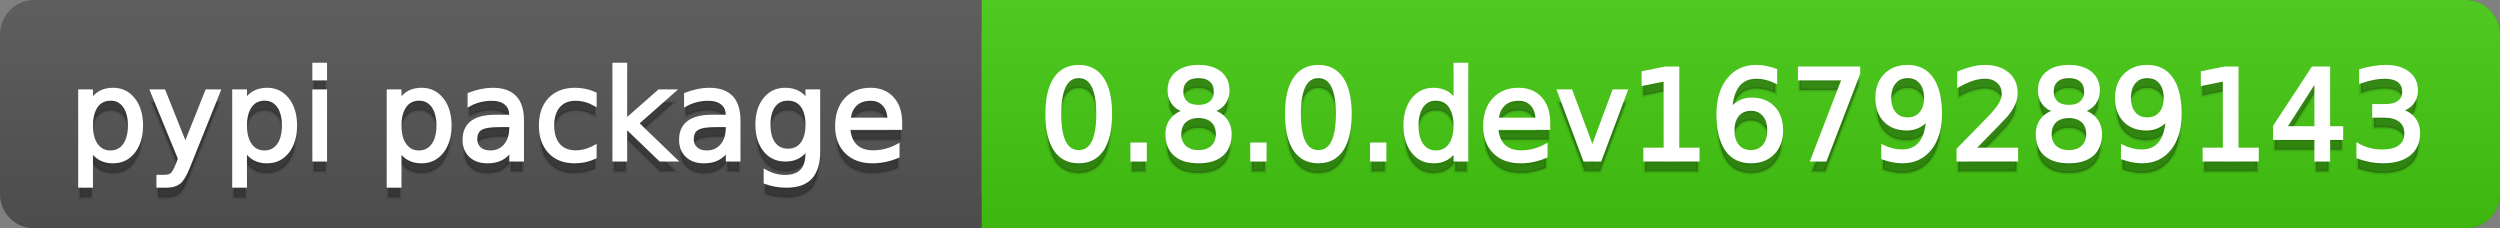
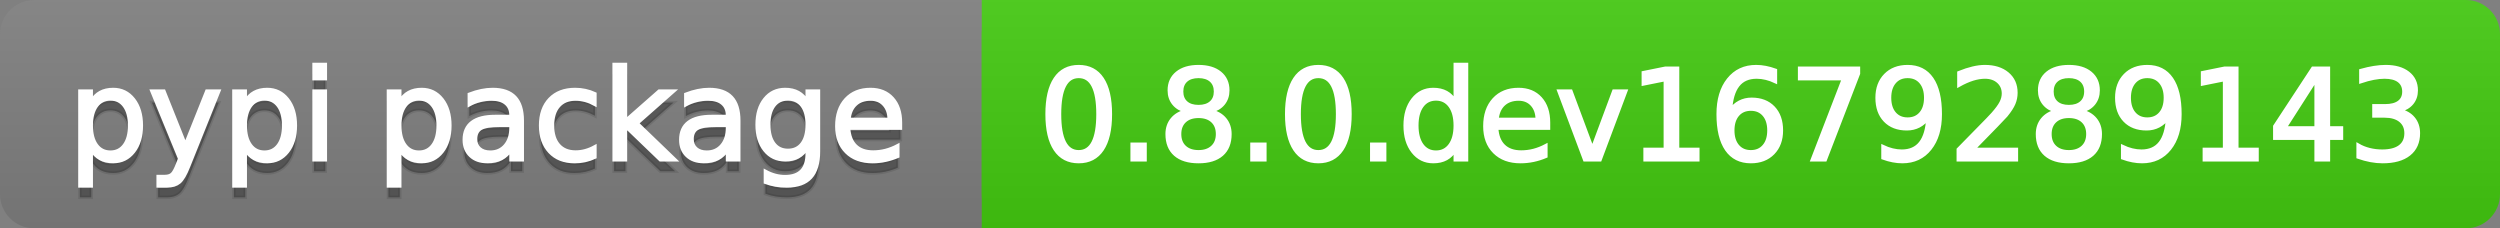
<svg xmlns="http://www.w3.org/2000/svg" width="219" height="20">
  <rect width="100%" height="100%" fill="#808080" stroke="none" />
  <defs>
    <linearGradient id="a" x1="0" y1="0" x2="0" y2="1" gradientUnits="userSpaceOnUse" gradientTransform="matrix(219 0 0 20 -0 0)">
      <stop offset="0" stop-color="#bbbbbb" stop-opacity="0.1" />
      <stop offset="1" stop-color="#000000" stop-opacity="0.1" />
    </linearGradient>
  </defs>
-   <path fill="#555555" stroke="none" d="M 3 0 L 216 0 C 217.657 0 219 1.343 219 3 L 219 17 C 219 18.657 217.657 20 216 20 L 3 20 C 1.343 20 0 18.657 0 17 L 0 3 C -0 1.343 1.343 0 3 0 Z" />
  <path fill="#44cc11" stroke="none" d="M 89 0 L 216 0 C 217.657 0 219 1.343 219 3 L 219 17 C 219 18.657 217.657 20 216 20 L 89 20 C 87.343 20 86 18.657 86 17 L 86 3 C 86 1.343 87.343 0 89 0 Z" />
  <path fill="#44cc11" stroke="none" d="M 86 0 L 99 0 L 99 20 L 86 20 Z" />
  <path fill="url(#a)" stroke="none" d="M 3 0 L 216 0 C 217.657 0 219 1.343 219 3 L 219 17 C 219 18.657 217.657 20 216 20 L 3 20 C 1.343 20 0 18.657 0 17 L 0 3 C -0 1.343 1.343 0 3 0 Z" />
  <g>
    <g id="tBack">
      <path fill="#010101" fill-opacity="0.3" stroke="#010101" stroke-opacity="0.098" stroke-width="0.3" d="M 7.993 14.098 L 7.993 17.288 L 6.999 17.288 L 6.999 8.984 L 7.993 8.984 L 7.993 9.897 Q 8.304 9.36 8.78 9.1 Q 9.255 8.839 9.916 8.839 Q 11.011 8.839 11.696 9.709 Q 12.381 10.58 12.381 11.998 Q 12.381 13.416 11.696 14.286 Q 11.011 15.156 9.916 15.156 Q 9.255 15.156 8.78 14.895 Q 8.304 14.635 7.993 14.098 Z M 11.355 11.998 Q 11.355 10.907 10.906 10.287 Q 10.458 9.667 9.674 9.667 Q 8.89 9.667 8.441 10.287 Q 7.993 10.907 7.993 11.998 Q 7.993 13.088 8.441 13.708 Q 8.89 14.329 9.674 14.329 Q 10.458 14.329 10.906 13.708 Q 11.355 13.088 11.355 11.998 Z M 16.522 15.559 Q 16.103 16.633 15.706 16.96 Q 15.308 17.288 14.642 17.288 L 13.853 17.288 L 13.853 16.461 L 14.433 16.461 Q 14.841 16.461 15.066 16.268 Q 15.292 16.074 15.566 15.354 L 15.743 14.903 L 13.31 8.984 L 14.357 8.984 L 16.237 13.689 L 18.117 8.984 L 19.165 8.984 L 16.522 15.559 Z M 21.485 14.098 L 21.485 17.288 L 20.491 17.288 L 20.491 8.984 L 21.485 8.984 L 21.485 9.897 Q 21.796 9.36 22.272 9.1 Q 22.747 8.839 23.408 8.839 Q 24.503 8.839 25.188 9.709 Q 25.873 10.58 25.873 11.998 Q 25.873 13.416 25.188 14.286 Q 24.503 15.156 23.408 15.156 Q 22.747 15.156 22.272 14.895 Q 21.796 14.635 21.485 14.098 Z M 24.847 11.998 Q 24.847 10.907 24.399 10.287 Q 23.95 9.667 23.166 9.667 Q 22.382 9.667 21.933 10.287 Q 21.485 10.907 21.485 11.998 Q 21.485 13.088 21.933 13.708 Q 22.382 14.329 23.166 14.329 Q 23.95 14.329 24.399 13.708 Q 24.847 13.088 24.847 11.998 Z M 27.511 8.984 L 28.5 8.984 L 28.5 15 L 27.511 15 L 27.511 8.984 Z M 27.511 6.643 L 28.5 6.643 L 28.5 7.894 L 27.511 7.894 L 27.511 6.643 Z M 35.02 14.098 L 35.02 17.288 L 34.026 17.288 L 34.026 8.984 L 35.02 8.984 L 35.02 9.897 Q 35.332 9.36 35.807 9.1 Q 36.282 8.839 36.943 8.839 Q 38.039 8.839 38.723 9.709 Q 39.408 10.58 39.408 11.998 Q 39.408 13.416 38.723 14.286 Q 38.039 15.156 36.943 15.156 Q 36.282 15.156 35.807 14.895 Q 35.332 14.635 35.02 14.098 Z M 38.382 11.998 Q 38.382 10.907 37.934 10.287 Q 37.485 9.667 36.701 9.667 Q 35.917 9.667 35.469 10.287 Q 35.02 10.907 35.02 11.998 Q 35.02 13.088 35.469 13.708 Q 35.917 14.329 36.701 14.329 Q 37.485 14.329 37.934 13.708 Q 38.382 13.088 38.382 11.998 Z M 43.78 11.976 Q 42.583 11.976 42.121 12.25 Q 41.659 12.524 41.659 13.185 Q 41.659 13.711 42.005 14.02 Q 42.352 14.329 42.948 14.329 Q 43.77 14.329 44.266 13.746 Q 44.763 13.163 44.763 12.196 L 44.763 11.976 L 43.78 11.976 Z M 45.751 11.568 L 45.751 15 L 44.763 15 L 44.763 14.087 Q 44.425 14.635 43.92 14.895 Q 43.415 15.156 42.685 15.156 Q 41.761 15.156 41.216 14.637 Q 40.67 14.119 40.67 13.249 Q 40.67 12.234 41.35 11.718 Q 42.029 11.203 43.377 11.203 L 44.763 11.203 L 44.763 11.106 Q 44.763 10.424 44.315 10.051 Q 43.866 9.677 43.055 9.677 Q 42.54 9.677 42.051 9.801 Q 41.562 9.924 41.111 10.171 L 41.111 9.258 Q 41.653 9.049 42.164 8.944 Q 42.674 8.839 43.157 8.839 Q 44.462 8.839 45.107 9.516 Q 45.751 10.193 45.751 11.568 Z M 52.116 9.215 L 52.116 10.139 Q 51.697 9.908 51.276 9.793 Q 50.854 9.677 50.424 9.677 Q 49.463 9.677 48.931 10.287 Q 48.399 10.896 48.399 11.998 Q 48.399 13.099 48.931 13.708 Q 49.463 14.318 50.424 14.318 Q 50.854 14.318 51.276 14.202 Q 51.697 14.087 52.116 13.856 L 52.116 14.769 Q 51.703 14.962 51.26 15.059 Q 50.816 15.156 50.317 15.156 Q 48.958 15.156 48.158 14.302 Q 47.357 13.448 47.357 11.998 Q 47.357 10.526 48.166 9.683 Q 48.974 8.839 50.381 8.839 Q 50.838 8.839 51.273 8.933 Q 51.708 9.027 52.116 9.215 Z M 53.797 6.643 L 54.791 6.643 L 54.791 11.579 L 57.74 8.984 L 59.002 8.984 L 55.812 11.799 L 59.136 15 L 57.847 15 L 54.791 12.062 L 54.791 15 L 53.797 15 L 53.797 6.643 Z M 62.746 11.976 Q 61.548 11.976 61.086 12.25 Q 60.624 12.524 60.624 13.185 Q 60.624 13.711 60.97 14.02 Q 61.317 14.329 61.913 14.329 Q 62.735 14.329 63.232 13.746 Q 63.729 13.163 63.729 12.196 L 63.729 11.976 L 62.746 11.976 Z M 64.717 11.568 L 64.717 15 L 63.729 15 L 63.729 14.087 Q 63.39 14.635 62.885 14.895 Q 62.38 15.156 61.65 15.156 Q 60.726 15.156 60.181 14.637 Q 59.636 14.119 59.636 13.249 Q 59.636 12.234 60.315 11.718 Q 60.995 11.203 62.343 11.203 L 63.729 11.203 L 63.729 11.106 Q 63.729 10.424 63.28 10.051 Q 62.832 9.677 62.021 9.677 Q 61.505 9.677 61.016 9.801 Q 60.527 9.924 60.076 10.171 L 60.076 9.258 Q 60.619 9.049 61.129 8.944 Q 61.639 8.839 62.123 8.839 Q 63.428 8.839 64.072 9.516 Q 64.717 10.193 64.717 11.568 Z M 70.711 11.922 Q 70.711 10.848 70.268 10.257 Q 69.825 9.667 69.024 9.667 Q 68.229 9.667 67.786 10.257 Q 67.343 10.848 67.343 11.922 Q 67.343 12.991 67.786 13.582 Q 68.229 14.173 69.024 14.173 Q 69.825 14.173 70.268 13.582 Q 70.711 12.991 70.711 11.922 Z M 71.699 14.253 Q 71.699 15.79 71.017 16.539 Q 70.335 17.288 68.928 17.288 Q 68.407 17.288 67.945 17.21 Q 67.483 17.132 67.048 16.971 L 67.048 16.01 Q 67.483 16.246 67.907 16.359 Q 68.332 16.472 68.772 16.472 Q 69.744 16.472 70.228 15.964 Q 70.711 15.457 70.711 14.431 L 70.711 13.942 Q 70.405 14.474 69.927 14.737 Q 69.449 15 68.783 15 Q 67.676 15 67 14.157 Q 66.323 13.313 66.323 11.922 Q 66.323 10.526 67 9.683 Q 67.676 8.839 68.783 8.839 Q 69.449 8.839 69.927 9.103 Q 70.405 9.366 70.711 9.897 L 70.711 8.984 L 71.699 8.984 L 71.699 14.253 Z M 78.88 11.745 L 78.88 12.229 L 74.336 12.229 Q 74.401 13.249 74.951 13.783 Q 75.502 14.318 76.485 14.318 Q 77.054 14.318 77.589 14.178 Q 78.123 14.039 78.649 13.759 L 78.649 14.694 Q 78.118 14.919 77.559 15.038 Q 77 15.156 76.426 15.156 Q 74.986 15.156 74.146 14.318 Q 73.305 13.48 73.305 12.051 Q 73.305 10.574 74.103 9.707 Q 74.9 8.839 76.254 8.839 Q 77.468 8.839 78.174 9.621 Q 78.88 10.402 78.88 11.745 Z M 77.892 11.455 Q 77.881 10.644 77.438 10.161 Q 76.995 9.677 76.265 9.677 Q 75.438 9.677 74.941 10.145 Q 74.444 10.612 74.369 11.46 L 77.892 11.455 Z" />
    </g>
    <g id="tText">
      <path fill="#ffffff" stroke="#ffffff" stroke-width="0.3" d="M 7.993 13.098 L 7.993 16.288 L 6.999 16.288 L 6.999 7.984 L 7.993 7.984 L 7.993 8.897 Q 8.304 8.36 8.78 8.1 Q 9.255 7.839 9.916 7.839 Q 11.011 7.839 11.696 8.709 Q 12.381 9.58 12.381 10.998 Q 12.381 12.416 11.696 13.286 Q 11.011 14.156 9.916 14.156 Q 9.255 14.156 8.78 13.895 Q 8.304 13.635 7.993 13.098 Z M 11.355 10.998 Q 11.355 9.907 10.906 9.287 Q 10.458 8.667 9.674 8.667 Q 8.89 8.667 8.441 9.287 Q 7.993 9.907 7.993 10.998 Q 7.993 12.088 8.441 12.708 Q 8.89 13.329 9.674 13.329 Q 10.458 13.329 10.906 12.708 Q 11.355 12.088 11.355 10.998 Z M 16.522 14.559 Q 16.103 15.633 15.706 15.96 Q 15.308 16.288 14.642 16.288 L 13.853 16.288 L 13.853 15.461 L 14.433 15.461 Q 14.841 15.461 15.066 15.268 Q 15.292 15.074 15.566 14.354 L 15.743 13.903 L 13.31 7.984 L 14.357 7.984 L 16.237 12.689 L 18.117 7.984 L 19.165 7.984 L 16.522 14.559 Z M 21.485 13.098 L 21.485 16.288 L 20.491 16.288 L 20.491 7.984 L 21.485 7.984 L 21.485 8.897 Q 21.796 8.36 22.272 8.1 Q 22.747 7.839 23.408 7.839 Q 24.503 7.839 25.188 8.709 Q 25.873 9.58 25.873 10.998 Q 25.873 12.416 25.188 13.286 Q 24.503 14.156 23.408 14.156 Q 22.747 14.156 22.272 13.895 Q 21.796 13.635 21.485 13.098 Z M 24.847 10.998 Q 24.847 9.907 24.399 9.287 Q 23.95 8.667 23.166 8.667 Q 22.382 8.667 21.933 9.287 Q 21.485 9.907 21.485 10.998 Q 21.485 12.088 21.933 12.708 Q 22.382 13.329 23.166 13.329 Q 23.95 13.329 24.399 12.708 Q 24.847 12.088 24.847 10.998 Z M 27.511 7.984 L 28.5 7.984 L 28.5 14 L 27.511 14 L 27.511 7.984 Z M 27.511 5.643 L 28.5 5.643 L 28.5 6.894 L 27.511 6.894 L 27.511 5.643 Z M 35.02 13.098 L 35.02 16.288 L 34.026 16.288 L 34.026 7.984 L 35.02 7.984 L 35.02 8.897 Q 35.332 8.36 35.807 8.1 Q 36.282 7.839 36.943 7.839 Q 38.039 7.839 38.723 8.709 Q 39.408 9.58 39.408 10.998 Q 39.408 12.416 38.723 13.286 Q 38.039 14.156 36.943 14.156 Q 36.282 14.156 35.807 13.895 Q 35.332 13.635 35.02 13.098 Z M 38.382 10.998 Q 38.382 9.907 37.934 9.287 Q 37.485 8.667 36.701 8.667 Q 35.917 8.667 35.469 9.287 Q 35.02 9.907 35.02 10.998 Q 35.02 12.088 35.469 12.708 Q 35.917 13.329 36.701 13.329 Q 37.485 13.329 37.934 12.708 Q 38.382 12.088 38.382 10.998 Z M 43.78 10.976 Q 42.583 10.976 42.121 11.25 Q 41.659 11.524 41.659 12.185 Q 41.659 12.711 42.005 13.02 Q 42.352 13.329 42.948 13.329 Q 43.77 13.329 44.266 12.746 Q 44.763 12.163 44.763 11.196 L 44.763 10.976 L 43.78 10.976 Z M 45.751 10.568 L 45.751 14 L 44.763 14 L 44.763 13.087 Q 44.425 13.635 43.92 13.895 Q 43.415 14.156 42.685 14.156 Q 41.761 14.156 41.216 13.637 Q 40.67 13.119 40.67 12.249 Q 40.67 11.234 41.35 10.718 Q 42.029 10.203 43.377 10.203 L 44.763 10.203 L 44.763 10.106 Q 44.763 9.424 44.315 9.051 Q 43.866 8.677 43.055 8.677 Q 42.54 8.677 42.051 8.801 Q 41.562 8.924 41.111 9.171 L 41.111 8.258 Q 41.653 8.049 42.164 7.944 Q 42.674 7.839 43.157 7.839 Q 44.462 7.839 45.107 8.516 Q 45.751 9.193 45.751 10.568 Z M 52.116 8.215 L 52.116 9.139 Q 51.697 8.908 51.276 8.793 Q 50.854 8.677 50.424 8.677 Q 49.463 8.677 48.931 9.287 Q 48.399 9.896 48.399 10.998 Q 48.399 12.099 48.931 12.708 Q 49.463 13.318 50.424 13.318 Q 50.854 13.318 51.276 13.202 Q 51.697 13.087 52.116 12.856 L 52.116 13.769 Q 51.703 13.962 51.26 14.059 Q 50.816 14.156 50.317 14.156 Q 48.958 14.156 48.158 13.302 Q 47.357 12.448 47.357 10.998 Q 47.357 9.526 48.166 8.683 Q 48.974 7.839 50.381 7.839 Q 50.838 7.839 51.273 7.933 Q 51.708 8.027 52.116 8.215 Z M 53.797 5.643 L 54.791 5.643 L 54.791 10.579 L 57.74 7.984 L 59.002 7.984 L 55.812 10.799 L 59.136 14 L 57.847 14 L 54.791 11.062 L 54.791 14 L 53.797 14 L 53.797 5.643 Z M 62.746 10.976 Q 61.548 10.976 61.086 11.25 Q 60.624 11.524 60.624 12.185 Q 60.624 12.711 60.97 13.02 Q 61.317 13.329 61.913 13.329 Q 62.735 13.329 63.232 12.746 Q 63.729 12.163 63.729 11.196 L 63.729 10.976 L 62.746 10.976 Z M 64.717 10.568 L 64.717 14 L 63.729 14 L 63.729 13.087 Q 63.39 13.635 62.885 13.895 Q 62.38 14.156 61.65 14.156 Q 60.726 14.156 60.181 13.637 Q 59.636 13.119 59.636 12.249 Q 59.636 11.234 60.315 10.718 Q 60.995 10.203 62.343 10.203 L 63.729 10.203 L 63.729 10.106 Q 63.729 9.424 63.28 9.051 Q 62.832 8.677 62.021 8.677 Q 61.505 8.677 61.016 8.801 Q 60.527 8.924 60.076 9.171 L 60.076 8.258 Q 60.619 8.049 61.129 7.944 Q 61.639 7.839 62.123 7.839 Q 63.428 7.839 64.072 8.516 Q 64.717 9.193 64.717 10.568 Z M 70.711 10.922 Q 70.711 9.848 70.268 9.257 Q 69.825 8.667 69.024 8.667 Q 68.229 8.667 67.786 9.257 Q 67.343 9.848 67.343 10.922 Q 67.343 11.991 67.786 12.582 Q 68.229 13.173 69.024 13.173 Q 69.825 13.173 70.268 12.582 Q 70.711 11.991 70.711 10.922 Z M 71.699 13.253 Q 71.699 14.79 71.017 15.539 Q 70.335 16.288 68.928 16.288 Q 68.407 16.288 67.945 16.21 Q 67.483 16.132 67.048 15.971 L 67.048 15.01 Q 67.483 15.246 67.907 15.359 Q 68.332 15.472 68.772 15.472 Q 69.744 15.472 70.228 14.964 Q 70.711 14.457 70.711 13.431 L 70.711 12.942 Q 70.405 13.474 69.927 13.737 Q 69.449 14 68.783 14 Q 67.676 14 67 13.157 Q 66.323 12.313 66.323 10.922 Q 66.323 9.526 67 8.683 Q 67.676 7.839 68.783 7.839 Q 69.449 7.839 69.927 8.103 Q 70.405 8.366 70.711 8.897 L 70.711 7.984 L 71.699 7.984 L 71.699 13.253 Z M 78.88 10.745 L 78.88 11.229 L 74.336 11.229 Q 74.401 12.249 74.951 12.783 Q 75.502 13.318 76.485 13.318 Q 77.054 13.318 77.589 13.178 Q 78.123 13.039 78.649 12.759 L 78.649 13.694 Q 78.118 13.919 77.559 14.038 Q 77 14.156 76.426 14.156 Q 74.986 14.156 74.146 13.318 Q 73.305 12.48 73.305 11.051 Q 73.305 9.574 74.103 8.707 Q 74.9 7.839 76.254 7.839 Q 77.468 7.839 78.174 8.621 Q 78.88 9.402 78.88 10.745 Z M 77.892 10.455 Q 77.881 9.644 77.438 9.161 Q 76.995 8.677 76.265 8.677 Q 75.438 8.677 74.941 9.145 Q 74.444 9.612 74.369 10.46 L 77.892 10.455 Z" />
    </g>
  </g>
  <g>
    <g id="vBack">
-       <path fill="#010101" fill-opacity="0.3" stroke="#010101" stroke-opacity="0.098" stroke-width="0.3" d="M 94.497 7.695 Q 93.659 7.695 93.237 8.52 Q 92.815 9.344 92.815 10.999 Q 92.815 12.647 93.237 13.472 Q 93.659 14.296 94.497 14.296 Q 95.34 14.296 95.761 13.472 Q 96.183 12.647 96.183 10.999 Q 96.183 9.344 95.761 8.52 Q 95.34 7.695 94.497 7.695 Z M 94.497 6.836 Q 95.845 6.836 96.556 7.902 Q 97.268 8.968 97.268 10.999 Q 97.268 13.023 96.556 14.09 Q 95.845 15.156 94.497 15.156 Q 93.148 15.156 92.437 14.09 Q 91.725 13.023 91.725 10.999 Q 91.725 8.968 92.437 7.902 Q 93.148 6.836 94.497 6.836 Z M 99.175 13.636 L 100.308 13.636 L 100.308 15 L 99.175 15 L 99.175 13.636 Z M 104.992 11.192 Q 104.218 11.192 103.775 11.605 Q 103.332 12.019 103.332 12.744 Q 103.332 13.469 103.775 13.883 Q 104.218 14.296 104.992 14.296 Q 105.765 14.296 106.211 13.88 Q 106.657 13.464 106.657 12.744 Q 106.657 12.019 106.214 11.605 Q 105.771 11.192 104.992 11.192 Z M 103.907 10.73 Q 103.208 10.558 102.819 10.08 Q 102.43 9.602 102.43 8.915 Q 102.43 7.953 103.115 7.395 Q 103.799 6.836 104.992 6.836 Q 106.189 6.836 106.872 7.395 Q 107.554 7.953 107.554 8.915 Q 107.554 9.602 107.164 10.08 Q 106.775 10.558 106.082 10.73 Q 106.866 10.913 107.304 11.444 Q 107.742 11.976 107.742 12.744 Q 107.742 13.91 107.03 14.533 Q 106.318 15.156 104.992 15.156 Q 103.665 15.156 102.953 14.533 Q 102.242 13.91 102.242 12.744 Q 102.242 11.976 102.682 11.444 Q 103.123 10.913 103.907 10.73 Z M 103.509 9.017 Q 103.509 9.64 103.899 9.989 Q 104.288 10.338 104.992 10.338 Q 105.69 10.338 106.085 9.989 Q 106.479 9.64 106.479 9.017 Q 106.479 8.394 106.085 8.044 Q 105.69 7.695 104.992 7.695 Q 104.288 7.695 103.899 8.044 Q 103.509 8.394 103.509 9.017 Z M 109.67 13.636 L 110.803 13.636 L 110.803 15 L 109.67 15 L 109.67 13.636 Z M 115.487 7.695 Q 114.649 7.695 114.227 8.52 Q 113.806 9.344 113.806 10.999 Q 113.806 12.647 114.227 13.472 Q 114.649 14.296 115.487 14.296 Q 116.33 14.296 116.752 13.472 Q 117.173 12.647 117.173 10.999 Q 117.173 9.344 116.752 8.52 Q 116.33 7.695 115.487 7.695 Z M 115.487 6.836 Q 116.835 6.836 117.547 7.902 Q 118.258 8.968 118.258 10.999 Q 118.258 13.023 117.547 14.09 Q 116.835 15.156 115.487 15.156 Q 114.139 15.156 113.427 14.09 Q 112.715 13.023 112.715 10.999 Q 112.715 8.968 113.427 7.902 Q 114.139 6.836 115.487 6.836 Z M 120.165 13.636 L 121.298 13.636 L 121.298 15 L 120.165 15 L 120.165 13.636 Z M 127.48 9.897 L 127.48 6.643 L 128.469 6.643 L 128.469 15 L 127.48 15 L 127.48 14.098 Q 127.169 14.635 126.694 14.895 Q 126.218 15.156 125.552 15.156 Q 124.462 15.156 123.777 14.286 Q 123.092 13.416 123.092 11.998 Q 123.092 10.58 123.777 9.709 Q 124.462 8.839 125.552 8.839 Q 126.218 8.839 126.694 9.1 Q 127.169 9.36 127.48 9.897 Z M 124.113 11.998 Q 124.113 13.088 124.561 13.708 Q 125.01 14.329 125.794 14.329 Q 126.578 14.329 127.029 13.708 Q 127.48 13.088 127.48 11.998 Q 127.48 10.907 127.029 10.287 Q 126.578 9.667 125.794 9.667 Q 125.01 9.667 124.561 10.287 Q 124.113 10.907 124.113 11.998 Z M 135.65 11.745 L 135.65 12.229 L 131.106 12.229 Q 131.17 13.249 131.721 13.783 Q 132.271 14.318 133.254 14.318 Q 133.824 14.318 134.358 14.178 Q 134.893 14.039 135.419 13.759 L 135.419 14.694 Q 134.887 14.919 134.329 15.038 Q 133.77 15.156 133.195 15.156 Q 131.756 15.156 130.915 14.318 Q 130.075 13.48 130.075 12.051 Q 130.075 10.574 130.872 9.707 Q 131.67 8.839 133.023 8.839 Q 134.237 8.839 134.944 9.621 Q 135.65 10.402 135.65 11.745 Z M 134.662 11.455 Q 134.651 10.644 134.208 10.161 Q 133.765 9.677 133.034 9.677 Q 132.207 9.677 131.71 10.145 Q 131.213 10.612 131.138 11.46 L 134.662 11.455 Z M 136.563 8.984 L 137.61 8.984 L 139.49 14.033 L 141.37 8.984 L 142.417 8.984 L 140.162 15 L 138.819 15 L 136.563 8.984 Z M 144.109 14.087 L 145.882 14.087 L 145.882 7.969 L 143.954 8.356 L 143.954 7.368 L 145.871 6.981 L 146.956 6.981 L 146.956 14.087 L 148.729 14.087 L 148.729 15 L 144.109 15 L 144.109 14.087 Z M 153.375 10.558 Q 152.644 10.558 152.217 11.058 Q 151.79 11.557 151.79 12.427 Q 151.79 13.292 152.217 13.794 Q 152.644 14.296 153.375 14.296 Q 154.105 14.296 154.532 13.794 Q 154.959 13.292 154.959 12.427 Q 154.959 11.557 154.532 11.058 Q 154.105 10.558 153.375 10.558 Z M 155.528 7.158 L 155.528 8.146 Q 155.12 7.953 154.704 7.851 Q 154.288 7.749 153.879 7.749 Q 152.805 7.749 152.239 8.474 Q 151.672 9.199 151.591 10.666 Q 151.908 10.198 152.386 9.948 Q 152.864 9.699 153.439 9.699 Q 154.647 9.699 155.348 10.432 Q 156.049 11.165 156.049 12.427 Q 156.049 13.663 155.319 14.409 Q 154.588 15.156 153.375 15.156 Q 151.983 15.156 151.248 14.09 Q 150.512 13.023 150.512 10.999 Q 150.512 9.097 151.414 7.967 Q 152.316 6.836 153.836 6.836 Q 154.245 6.836 154.661 6.917 Q 155.077 6.997 155.528 7.158 Z M 157.645 6.981 L 162.801 6.981 L 162.801 7.443 L 159.89 15 L 158.756 15 L 161.496 7.894 L 157.645 7.894 L 157.645 6.981 Z M 164.949 14.833 L 164.949 13.845 Q 165.357 14.039 165.776 14.141 Q 166.195 14.243 166.598 14.243 Q 167.672 14.243 168.239 13.52 Q 168.806 12.798 168.886 11.326 Q 168.575 11.788 168.097 12.035 Q 167.619 12.282 167.039 12.282 Q 165.835 12.282 165.135 11.554 Q 164.434 10.827 164.434 9.564 Q 164.434 8.329 165.164 7.583 Q 165.895 6.836 167.108 6.836 Q 168.5 6.836 169.233 7.902 Q 169.966 8.968 169.966 10.999 Q 169.966 12.895 169.066 14.025 Q 168.167 15.156 166.646 15.156 Q 166.238 15.156 165.819 15.075 Q 165.4 14.995 164.949 14.833 Z M 167.108 11.434 Q 167.839 11.434 168.266 10.934 Q 168.693 10.435 168.693 9.564 Q 168.693 8.7 168.266 8.198 Q 167.839 7.695 167.108 7.695 Q 166.378 7.695 165.951 8.198 Q 165.524 8.7 165.524 9.564 Q 165.524 10.435 165.951 10.934 Q 166.378 11.434 167.108 11.434 Z M 172.85 14.087 L 176.637 14.087 L 176.637 15 L 171.545 15 L 171.545 14.087 Q 172.163 13.448 173.229 12.371 Q 174.295 11.294 174.569 10.982 Q 175.09 10.397 175.297 9.991 Q 175.503 9.586 175.503 9.194 Q 175.503 8.555 175.055 8.152 Q 174.606 7.749 173.887 7.749 Q 173.376 7.749 172.81 7.926 Q 172.243 8.104 171.599 8.463 L 171.599 7.368 Q 172.254 7.104 172.823 6.97 Q 173.393 6.836 173.865 6.836 Q 175.111 6.836 175.853 7.459 Q 176.594 8.082 176.594 9.124 Q 176.594 9.618 176.408 10.061 Q 176.223 10.504 175.734 11.106 Q 175.6 11.262 174.88 12.006 Q 174.161 12.75 172.85 14.087 Z M 181.234 11.192 Q 180.461 11.192 180.018 11.605 Q 179.575 12.019 179.575 12.744 Q 179.575 13.469 180.018 13.883 Q 180.461 14.296 181.234 14.296 Q 182.008 14.296 182.454 13.88 Q 182.899 13.464 182.899 12.744 Q 182.899 12.019 182.456 11.605 Q 182.013 11.192 181.234 11.192 Z M 180.149 10.73 Q 179.451 10.558 179.062 10.08 Q 178.672 9.602 178.672 8.915 Q 178.672 7.953 179.357 7.395 Q 180.042 6.836 181.234 6.836 Q 182.432 6.836 183.114 7.395 Q 183.796 7.953 183.796 8.915 Q 183.796 9.602 183.407 10.08 Q 183.018 10.558 182.325 10.73 Q 183.109 10.913 183.547 11.444 Q 183.984 11.976 183.984 12.744 Q 183.984 13.91 183.273 14.533 Q 182.561 15.156 181.234 15.156 Q 179.908 15.156 179.196 14.533 Q 178.484 13.91 178.484 12.744 Q 178.484 11.976 178.925 11.444 Q 179.365 10.913 180.149 10.73 Z M 179.752 9.017 Q 179.752 9.64 180.141 9.989 Q 180.531 10.338 181.234 10.338 Q 181.933 10.338 182.327 9.989 Q 182.722 9.64 182.722 9.017 Q 182.722 8.394 182.327 8.044 Q 181.933 7.695 181.234 7.695 Q 180.531 7.695 180.141 8.044 Q 179.752 8.394 179.752 9.017 Z M 185.945 14.833 L 185.945 13.845 Q 186.353 14.039 186.772 14.141 Q 187.191 14.243 187.594 14.243 Q 188.668 14.243 189.235 13.52 Q 189.801 12.798 189.882 11.326 Q 189.57 11.788 189.092 12.035 Q 188.614 12.282 188.034 12.282 Q 186.831 12.282 186.13 11.554 Q 185.429 10.827 185.429 9.564 Q 185.429 8.329 186.16 7.583 Q 186.89 6.836 188.104 6.836 Q 189.495 6.836 190.228 7.902 Q 190.961 8.968 190.961 10.999 Q 190.961 12.895 190.062 14.025 Q 189.162 15.156 187.642 15.156 Q 187.234 15.156 186.815 15.075 Q 186.396 14.995 185.945 14.833 Z M 188.104 11.434 Q 188.834 11.434 189.261 10.934 Q 189.688 10.435 189.688 9.564 Q 189.688 8.7 189.261 8.198 Q 188.834 7.695 188.104 7.695 Q 187.374 7.695 186.947 8.198 Q 186.52 8.7 186.52 9.564 Q 186.52 10.435 186.947 10.934 Q 187.374 11.434 188.104 11.434 Z M 193.099 14.087 L 194.872 14.087 L 194.872 7.969 L 192.943 8.356 L 192.943 7.368 L 194.861 6.981 L 195.946 6.981 L 195.946 14.087 L 197.718 14.087 L 197.718 15 L 193.099 15 L 193.099 14.087 Z M 202.891 7.926 L 200.151 12.207 L 202.891 12.207 L 202.891 7.926 Z M 202.606 6.981 L 203.97 6.981 L 203.97 12.207 L 205.114 12.207 L 205.114 13.109 L 203.97 13.109 L 203.97 15 L 202.891 15 L 202.891 13.109 L 199.271 13.109 L 199.271 12.062 L 202.606 6.981 Z M 210.195 10.676 Q 210.974 10.843 211.412 11.369 Q 211.85 11.896 211.85 12.669 Q 211.85 13.856 211.033 14.506 Q 210.217 15.156 208.713 15.156 Q 208.208 15.156 207.674 15.056 Q 207.139 14.957 206.57 14.758 L 206.57 13.711 Q 207.021 13.974 207.558 14.108 Q 208.095 14.243 208.681 14.243 Q 209.701 14.243 210.236 13.84 Q 210.77 13.437 210.77 12.669 Q 210.77 11.96 210.273 11.56 Q 209.776 11.16 208.89 11.16 L 207.956 11.16 L 207.956 10.268 L 208.933 10.268 Q 209.733 10.268 210.158 9.948 Q 210.582 9.629 210.582 9.027 Q 210.582 8.41 210.144 8.079 Q 209.707 7.749 208.89 7.749 Q 208.444 7.749 207.934 7.846 Q 207.424 7.942 206.812 8.146 L 206.812 7.18 Q 207.429 7.008 207.969 6.922 Q 208.509 6.836 208.987 6.836 Q 210.222 6.836 210.942 7.397 Q 211.662 7.958 211.662 8.915 Q 211.662 9.581 211.28 10.04 Q 210.899 10.499 210.195 10.676 Z" />
-     </g>
+       </g>
    <g id="vText">
      <path fill="#ffffff" stroke="#ffffff" stroke-width="0.3" d="M 94.497 6.695 Q 93.659 6.695 93.237 7.52 Q 92.815 8.344 92.815 9.999 Q 92.815 11.647 93.237 12.472 Q 93.659 13.296 94.497 13.296 Q 95.34 13.296 95.761 12.472 Q 96.183 11.647 96.183 9.999 Q 96.183 8.344 95.761 7.52 Q 95.34 6.695 94.497 6.695 Z M 94.497 5.836 Q 95.845 5.836 96.556 6.902 Q 97.268 7.968 97.268 9.999 Q 97.268 12.023 96.556 13.09 Q 95.845 14.156 94.497 14.156 Q 93.148 14.156 92.437 13.09 Q 91.725 12.023 91.725 9.999 Q 91.725 7.968 92.437 6.902 Q 93.148 5.836 94.497 5.836 Z M 99.175 12.636 L 100.308 12.636 L 100.308 14 L 99.175 14 L 99.175 12.636 Z M 104.992 10.192 Q 104.218 10.192 103.775 10.605 Q 103.332 11.019 103.332 11.744 Q 103.332 12.469 103.775 12.883 Q 104.218 13.296 104.992 13.296 Q 105.765 13.296 106.211 12.88 Q 106.657 12.464 106.657 11.744 Q 106.657 11.019 106.214 10.605 Q 105.771 10.192 104.992 10.192 Z M 103.907 9.73 Q 103.208 9.558 102.819 9.08 Q 102.43 8.602 102.43 7.915 Q 102.43 6.953 103.115 6.395 Q 103.799 5.836 104.992 5.836 Q 106.189 5.836 106.872 6.395 Q 107.554 6.953 107.554 7.915 Q 107.554 8.602 107.164 9.08 Q 106.775 9.558 106.082 9.73 Q 106.866 9.913 107.304 10.444 Q 107.742 10.976 107.742 11.744 Q 107.742 12.91 107.03 13.533 Q 106.318 14.156 104.992 14.156 Q 103.665 14.156 102.953 13.533 Q 102.242 12.91 102.242 11.744 Q 102.242 10.976 102.682 10.444 Q 103.123 9.913 103.907 9.73 Z M 103.509 8.017 Q 103.509 8.64 103.899 8.989 Q 104.288 9.338 104.992 9.338 Q 105.69 9.338 106.085 8.989 Q 106.479 8.64 106.479 8.017 Q 106.479 7.394 106.085 7.044 Q 105.69 6.695 104.992 6.695 Q 104.288 6.695 103.899 7.044 Q 103.509 7.394 103.509 8.017 Z M 109.67 12.636 L 110.803 12.636 L 110.803 14 L 109.67 14 L 109.67 12.636 Z M 115.487 6.695 Q 114.649 6.695 114.227 7.52 Q 113.806 8.344 113.806 9.999 Q 113.806 11.647 114.227 12.472 Q 114.649 13.296 115.487 13.296 Q 116.33 13.296 116.752 12.472 Q 117.173 11.647 117.173 9.999 Q 117.173 8.344 116.752 7.52 Q 116.33 6.695 115.487 6.695 Z M 115.487 5.836 Q 116.835 5.836 117.547 6.902 Q 118.258 7.968 118.258 9.999 Q 118.258 12.023 117.547 13.09 Q 116.835 14.156 115.487 14.156 Q 114.139 14.156 113.427 13.09 Q 112.715 12.023 112.715 9.999 Q 112.715 7.968 113.427 6.902 Q 114.139 5.836 115.487 5.836 Z M 120.165 12.636 L 121.298 12.636 L 121.298 14 L 120.165 14 L 120.165 12.636 Z M 127.48 8.897 L 127.48 5.643 L 128.469 5.643 L 128.469 14 L 127.48 14 L 127.48 13.098 Q 127.169 13.635 126.694 13.895 Q 126.218 14.156 125.552 14.156 Q 124.462 14.156 123.777 13.286 Q 123.092 12.416 123.092 10.998 Q 123.092 9.58 123.777 8.709 Q 124.462 7.839 125.552 7.839 Q 126.218 7.839 126.694 8.1 Q 127.169 8.36 127.48 8.897 Z M 124.113 10.998 Q 124.113 12.088 124.561 12.708 Q 125.01 13.329 125.794 13.329 Q 126.578 13.329 127.029 12.708 Q 127.48 12.088 127.48 10.998 Q 127.48 9.907 127.029 9.287 Q 126.578 8.667 125.794 8.667 Q 125.01 8.667 124.561 9.287 Q 124.113 9.907 124.113 10.998 Z M 135.65 10.745 L 135.65 11.229 L 131.106 11.229 Q 131.17 12.249 131.721 12.783 Q 132.271 13.318 133.254 13.318 Q 133.824 13.318 134.358 13.178 Q 134.893 13.039 135.419 12.759 L 135.419 13.694 Q 134.887 13.919 134.329 14.038 Q 133.77 14.156 133.195 14.156 Q 131.756 14.156 130.915 13.318 Q 130.075 12.48 130.075 11.051 Q 130.075 9.574 130.872 8.707 Q 131.67 7.839 133.023 7.839 Q 134.237 7.839 134.944 8.621 Q 135.65 9.402 135.65 10.745 Z M 134.662 10.455 Q 134.651 9.644 134.208 9.161 Q 133.765 8.677 133.034 8.677 Q 132.207 8.677 131.71 9.145 Q 131.213 9.612 131.138 10.46 L 134.662 10.455 Z M 136.563 7.984 L 137.61 7.984 L 139.49 13.033 L 141.37 7.984 L 142.417 7.984 L 140.162 14 L 138.819 14 L 136.563 7.984 Z M 144.109 13.087 L 145.882 13.087 L 145.882 6.969 L 143.954 7.356 L 143.954 6.368 L 145.871 5.981 L 146.956 5.981 L 146.956 13.087 L 148.729 13.087 L 148.729 14 L 144.109 14 L 144.109 13.087 Z M 153.375 9.558 Q 152.644 9.558 152.217 10.058 Q 151.79 10.557 151.79 11.427 Q 151.79 12.292 152.217 12.794 Q 152.644 13.296 153.375 13.296 Q 154.105 13.296 154.532 12.794 Q 154.959 12.292 154.959 11.427 Q 154.959 10.557 154.532 10.058 Q 154.105 9.558 153.375 9.558 Z M 155.528 6.158 L 155.528 7.146 Q 155.12 6.953 154.704 6.851 Q 154.288 6.749 153.879 6.749 Q 152.805 6.749 152.239 7.474 Q 151.672 8.199 151.591 9.666 Q 151.908 9.198 152.386 8.948 Q 152.864 8.699 153.439 8.699 Q 154.647 8.699 155.348 9.432 Q 156.049 10.165 156.049 11.427 Q 156.049 12.663 155.319 13.409 Q 154.588 14.156 153.375 14.156 Q 151.983 14.156 151.248 13.09 Q 150.512 12.023 150.512 9.999 Q 150.512 8.097 151.414 6.967 Q 152.316 5.836 153.836 5.836 Q 154.245 5.836 154.661 5.917 Q 155.077 5.997 155.528 6.158 Z M 157.645 5.981 L 162.801 5.981 L 162.801 6.443 L 159.89 14 L 158.756 14 L 161.496 6.894 L 157.645 6.894 L 157.645 5.981 Z M 164.949 13.833 L 164.949 12.845 Q 165.357 13.039 165.776 13.141 Q 166.195 13.243 166.598 13.243 Q 167.672 13.243 168.239 12.52 Q 168.806 11.798 168.886 10.326 Q 168.575 10.788 168.097 11.035 Q 167.619 11.282 167.039 11.282 Q 165.835 11.282 165.135 10.554 Q 164.434 9.827 164.434 8.564 Q 164.434 7.329 165.164 6.583 Q 165.895 5.836 167.108 5.836 Q 168.5 5.836 169.233 6.902 Q 169.966 7.968 169.966 9.999 Q 169.966 11.895 169.066 13.025 Q 168.167 14.156 166.646 14.156 Q 166.238 14.156 165.819 14.075 Q 165.4 13.995 164.949 13.833 Z M 167.108 10.434 Q 167.839 10.434 168.266 9.934 Q 168.693 9.435 168.693 8.564 Q 168.693 7.7 168.266 7.198 Q 167.839 6.695 167.108 6.695 Q 166.378 6.695 165.951 7.198 Q 165.524 7.7 165.524 8.564 Q 165.524 9.435 165.951 9.934 Q 166.378 10.434 167.108 10.434 Z M 172.85 13.087 L 176.637 13.087 L 176.637 14 L 171.545 14 L 171.545 13.087 Q 172.163 12.448 173.229 11.371 Q 174.295 10.294 174.569 9.982 Q 175.09 9.397 175.297 8.991 Q 175.503 8.586 175.503 8.194 Q 175.503 7.555 175.055 7.152 Q 174.606 6.749 173.887 6.749 Q 173.376 6.749 172.81 6.926 Q 172.243 7.104 171.599 7.463 L 171.599 6.368 Q 172.254 6.104 172.823 5.97 Q 173.393 5.836 173.865 5.836 Q 175.111 5.836 175.853 6.459 Q 176.594 7.082 176.594 8.124 Q 176.594 8.618 176.408 9.061 Q 176.223 9.504 175.734 10.106 Q 175.6 10.262 174.88 11.006 Q 174.161 11.75 172.85 13.087 Z M 181.234 10.192 Q 180.461 10.192 180.018 10.605 Q 179.575 11.019 179.575 11.744 Q 179.575 12.469 180.018 12.883 Q 180.461 13.296 181.234 13.296 Q 182.008 13.296 182.454 12.88 Q 182.899 12.464 182.899 11.744 Q 182.899 11.019 182.456 10.605 Q 182.013 10.192 181.234 10.192 Z M 180.149 9.73 Q 179.451 9.558 179.062 9.08 Q 178.672 8.602 178.672 7.915 Q 178.672 6.953 179.357 6.395 Q 180.042 5.836 181.234 5.836 Q 182.432 5.836 183.114 6.395 Q 183.796 6.953 183.796 7.915 Q 183.796 8.602 183.407 9.08 Q 183.018 9.558 182.325 9.73 Q 183.109 9.913 183.547 10.444 Q 183.984 10.976 183.984 11.744 Q 183.984 12.91 183.273 13.533 Q 182.561 14.156 181.234 14.156 Q 179.908 14.156 179.196 13.533 Q 178.484 12.91 178.484 11.744 Q 178.484 10.976 178.925 10.444 Q 179.365 9.913 180.149 9.73 Z M 179.752 8.017 Q 179.752 8.64 180.141 8.989 Q 180.531 9.338 181.234 9.338 Q 181.933 9.338 182.327 8.989 Q 182.722 8.64 182.722 8.017 Q 182.722 7.394 182.327 7.044 Q 181.933 6.695 181.234 6.695 Q 180.531 6.695 180.141 7.044 Q 179.752 7.394 179.752 8.017 Z M 185.945 13.833 L 185.945 12.845 Q 186.353 13.039 186.772 13.141 Q 187.191 13.243 187.594 13.243 Q 188.668 13.243 189.235 12.52 Q 189.801 11.798 189.882 10.326 Q 189.57 10.788 189.092 11.035 Q 188.614 11.282 188.034 11.282 Q 186.831 11.282 186.13 10.554 Q 185.429 9.827 185.429 8.564 Q 185.429 7.329 186.16 6.583 Q 186.89 5.836 188.104 5.836 Q 189.495 5.836 190.228 6.902 Q 190.961 7.968 190.961 9.999 Q 190.961 11.895 190.062 13.025 Q 189.162 14.156 187.642 14.156 Q 187.234 14.156 186.815 14.075 Q 186.396 13.995 185.945 13.833 Z M 188.104 10.434 Q 188.834 10.434 189.261 9.934 Q 189.688 9.435 189.688 8.564 Q 189.688 7.7 189.261 7.198 Q 188.834 6.695 188.104 6.695 Q 187.374 6.695 186.947 7.198 Q 186.52 7.7 186.52 8.564 Q 186.52 9.435 186.947 9.934 Q 187.374 10.434 188.104 10.434 Z M 193.099 13.087 L 194.872 13.087 L 194.872 6.969 L 192.943 7.356 L 192.943 6.368 L 194.861 5.981 L 195.946 5.981 L 195.946 13.087 L 197.718 13.087 L 197.718 14 L 193.099 14 L 193.099 13.087 Z M 202.891 6.926 L 200.151 11.207 L 202.891 11.207 L 202.891 6.926 Z M 202.606 5.981 L 203.97 5.981 L 203.97 11.207 L 205.114 11.207 L 205.114 12.109 L 203.97 12.109 L 203.97 14 L 202.891 14 L 202.891 12.109 L 199.271 12.109 L 199.271 11.062 L 202.606 5.981 Z M 210.195 9.676 Q 210.974 9.843 211.412 10.369 Q 211.85 10.896 211.85 11.669 Q 211.85 12.856 211.033 13.506 Q 210.217 14.156 208.713 14.156 Q 208.208 14.156 207.674 14.056 Q 207.139 13.957 206.57 13.758 L 206.57 12.711 Q 207.021 12.974 207.558 13.108 Q 208.095 13.243 208.681 13.243 Q 209.701 13.243 210.236 12.84 Q 210.77 12.437 210.77 11.669 Q 210.77 10.96 210.273 10.56 Q 209.776 10.16 208.89 10.16 L 207.956 10.16 L 207.956 9.268 L 208.933 9.268 Q 209.733 9.268 210.158 8.948 Q 210.582 8.629 210.582 8.027 Q 210.582 7.41 210.144 7.079 Q 209.707 6.749 208.89 6.749 Q 208.444 6.749 207.934 6.846 Q 207.424 6.942 206.812 7.146 L 206.812 6.18 Q 207.429 6.008 207.969 5.922 Q 208.509 5.836 208.987 5.836 Q 210.222 5.836 210.942 6.397 Q 211.662 6.958 211.662 7.915 Q 211.662 8.581 211.28 9.04 Q 210.899 9.499 210.195 9.676 Z" />
    </g>
  </g>
</svg>